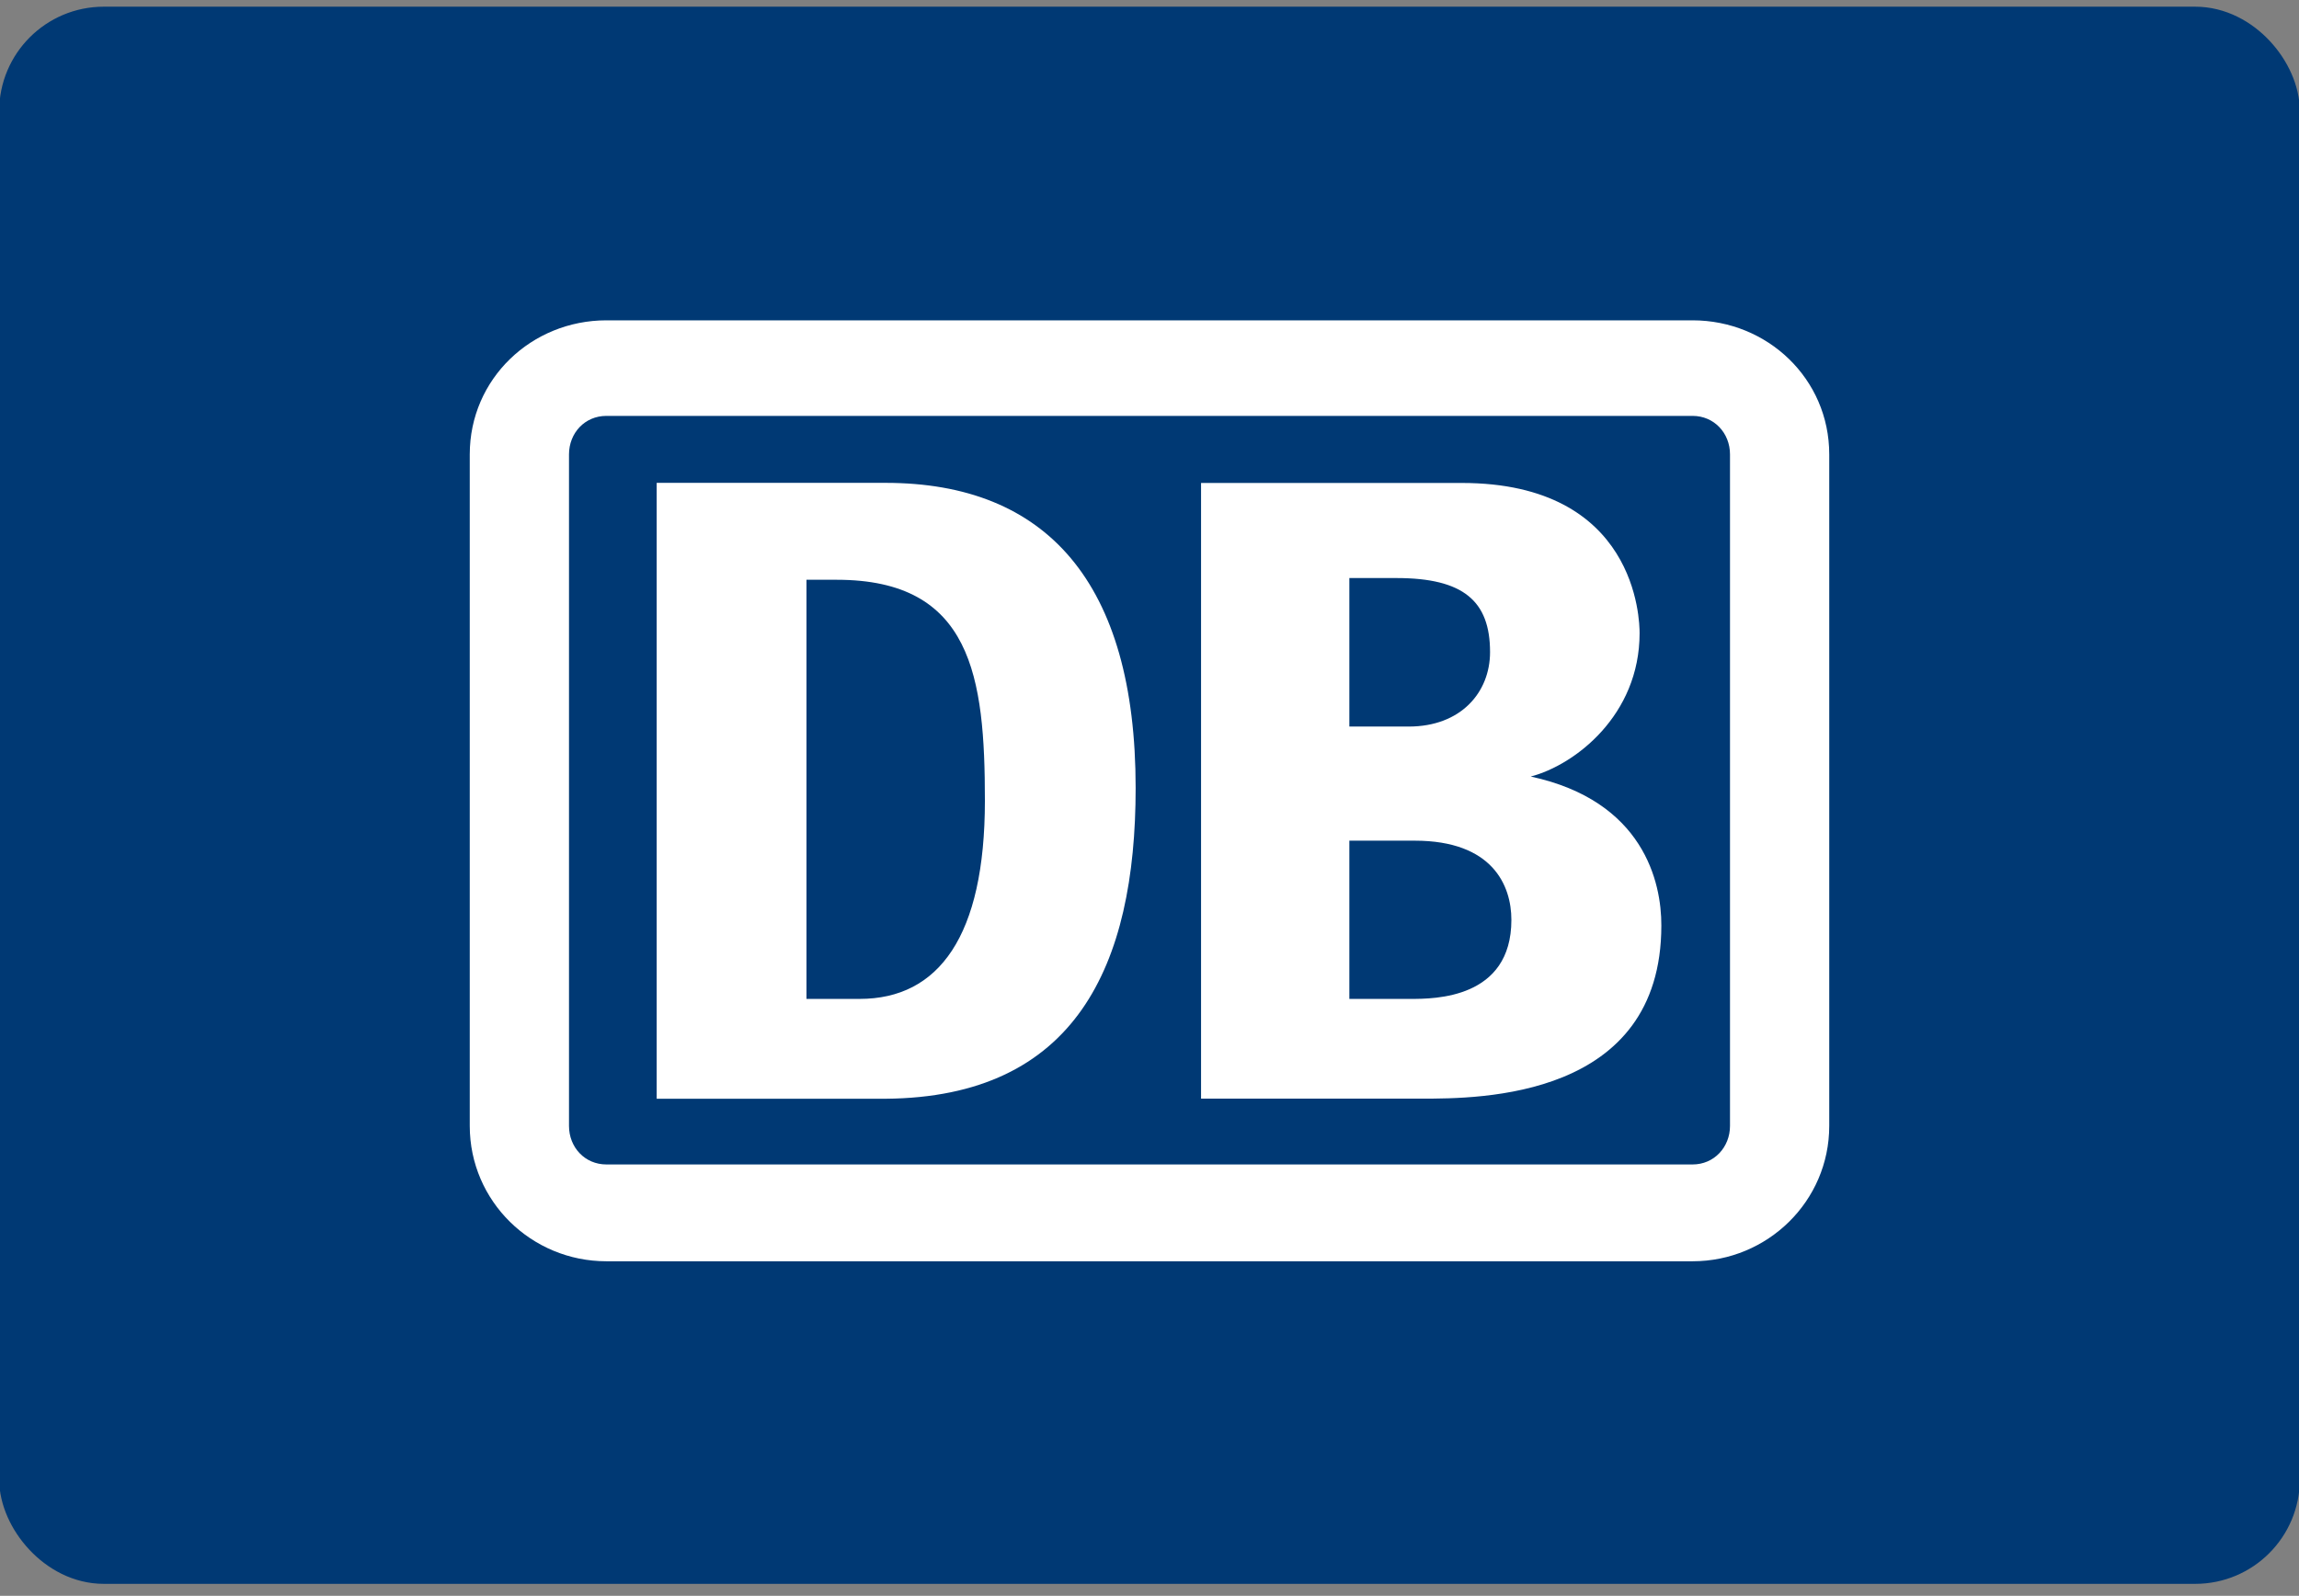
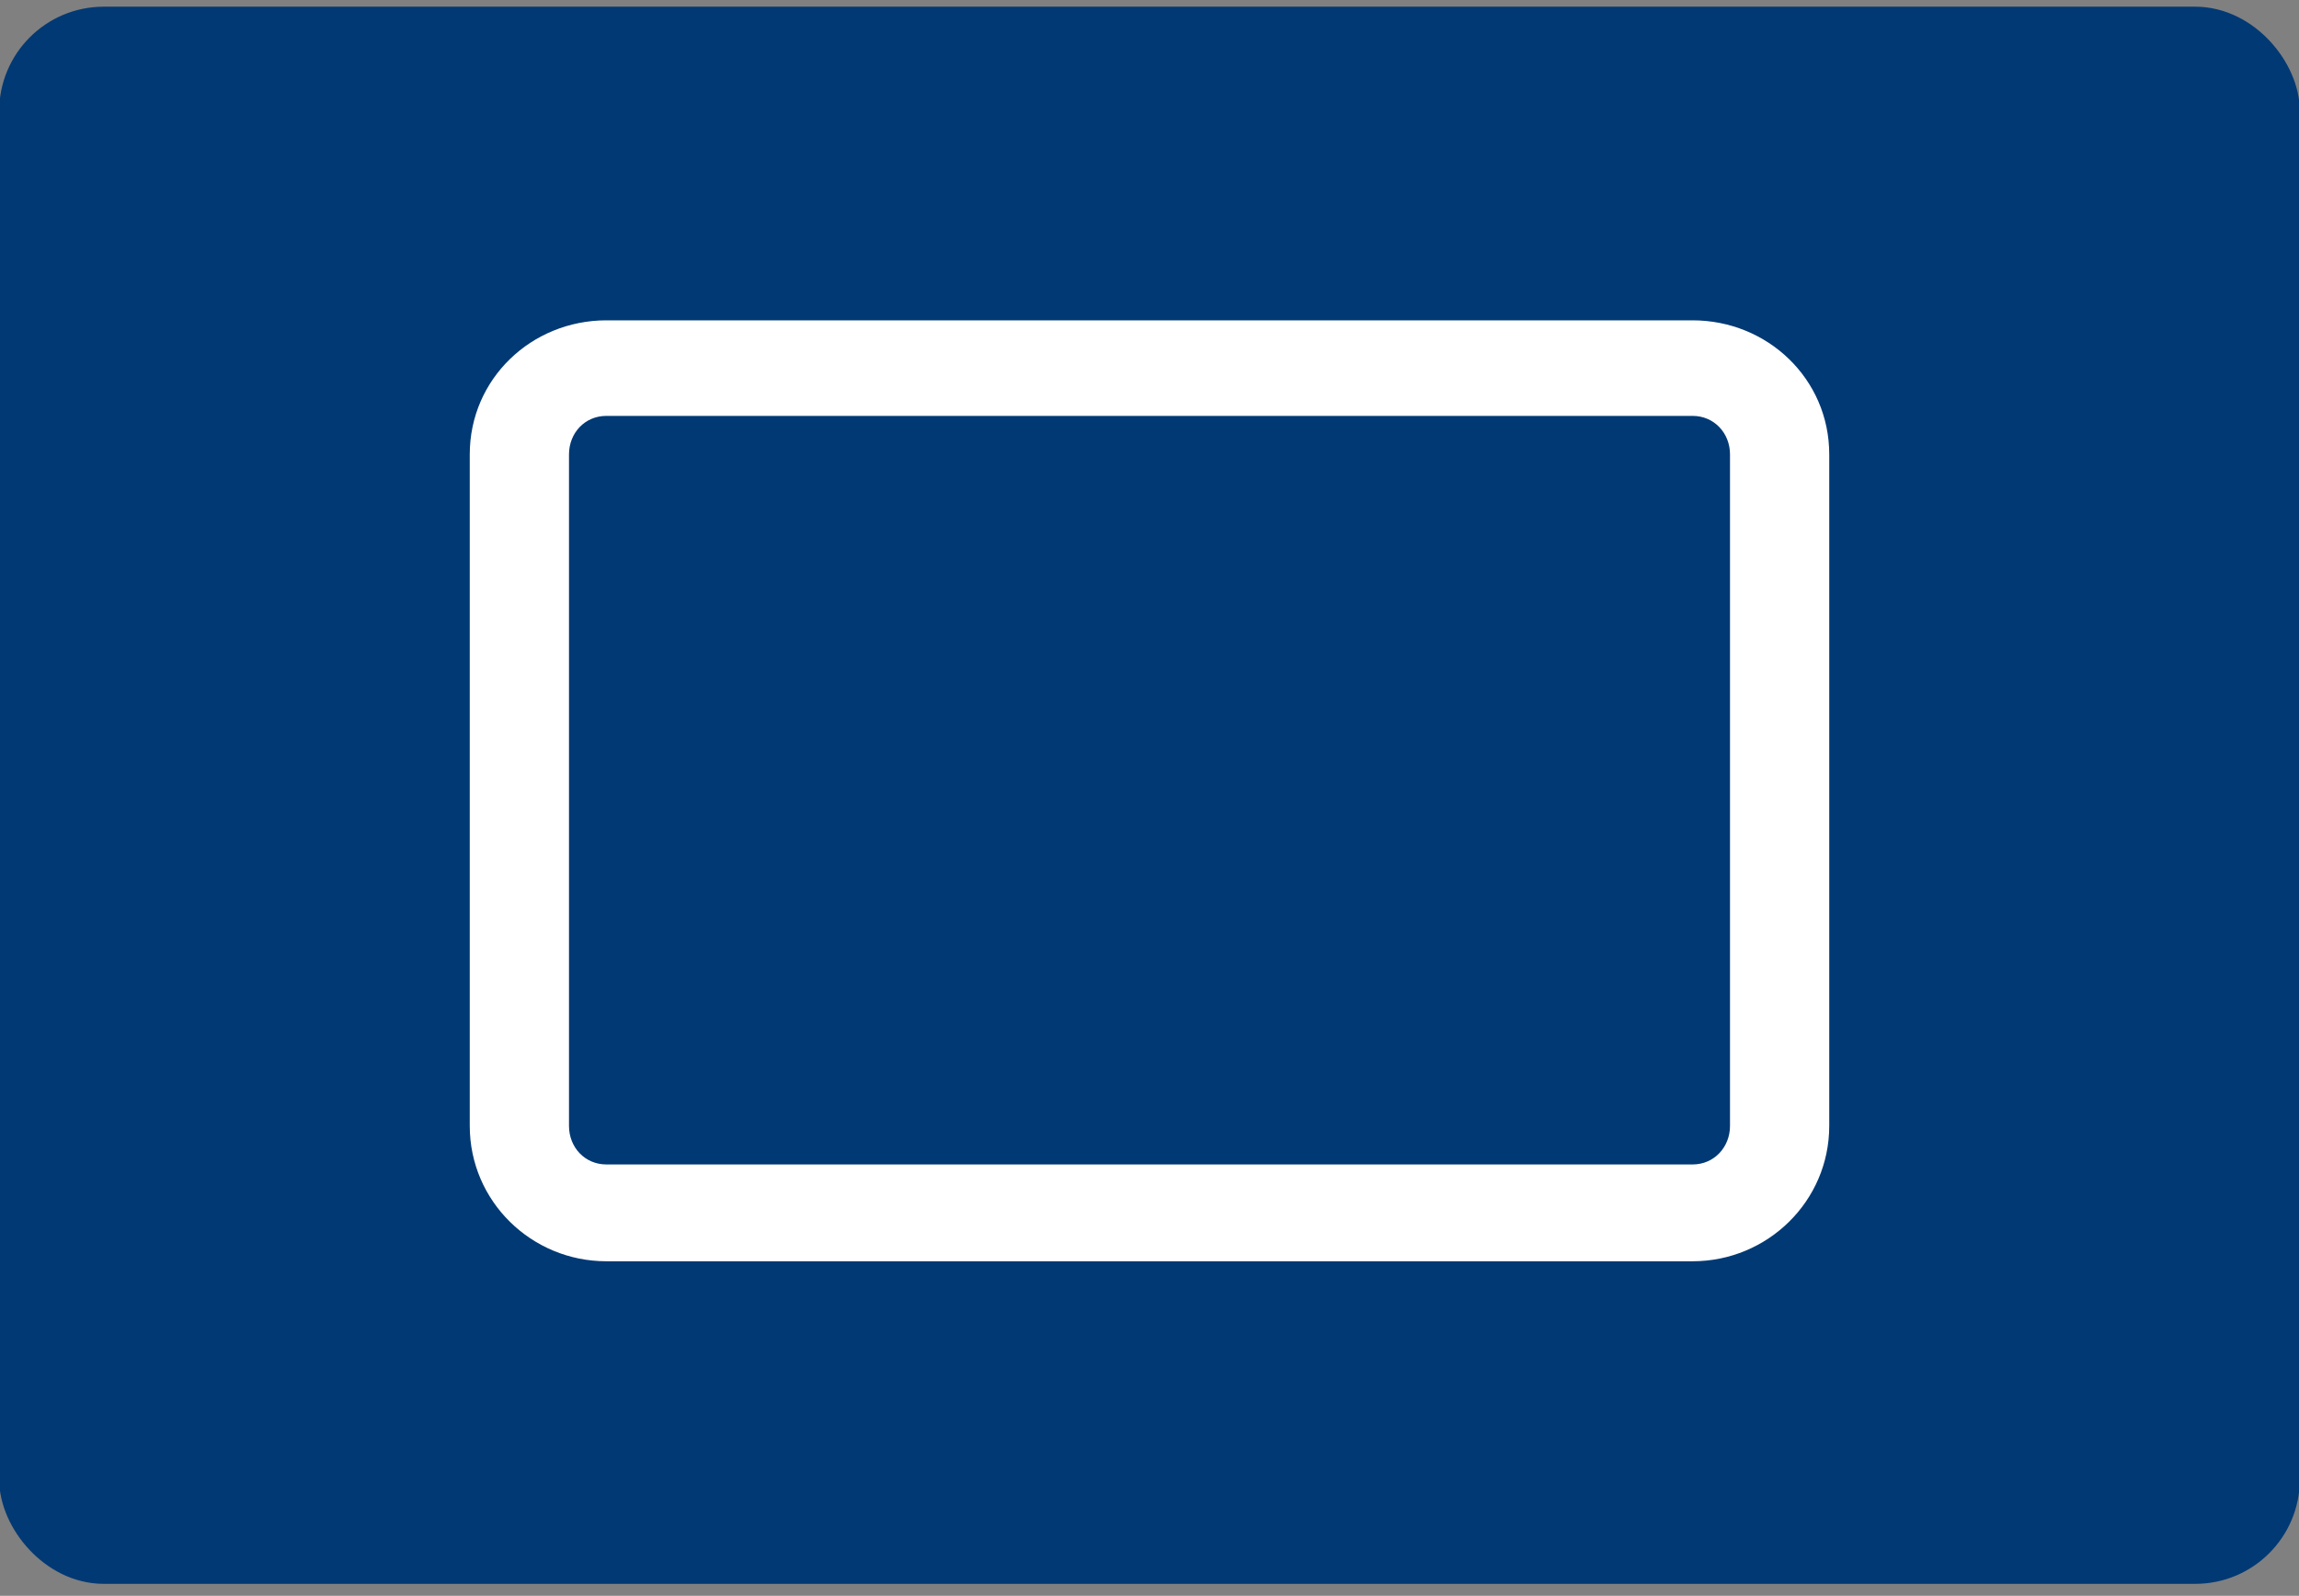
<svg xmlns="http://www.w3.org/2000/svg" fill="none" viewBox="2.016 7.872 43.968 30.528" style="max-height: 500px" width="43.968" height="30.528">
  <rect x="2.016" y="7.872" width="43.968" height="30.528" fill="#808080" stroke="none" />
  <rect stroke="#003974" fill="#003974" rx="1.5" height="29.171" width="43" y="8.5" x="2.5" />
  <g clip-path="url(#clip0_13013_63908)">
-     <path fill="white" d="M34.387 14C35.817 14 37 15.118 37 16.564V29.41C37 30.853 35.817 32 34.387 32H13.613C12.183 32 11 30.855 11 29.41V16.564C11 15.118 12.183 14 13.613 14H34.387ZM13.613 15.828C13.2 15.828 12.899 16.155 12.898 16.564V29.41C12.898 29.822 13.203 30.148 13.613 30.148H34.387C34.797 30.148 35.102 29.819 35.102 29.41V16.564C35.102 16.155 34.797 15.828 34.387 15.828H13.613Z" />
-     <path fill="white" d="M18.951 28.891H14.575V17.109H18.951C22.032 17.109 23.735 19.017 23.735 22.946C23.735 26.353 22.583 28.863 18.951 28.891ZM20.852 23.19C20.852 20.817 20.602 18.963 18.018 18.963H17.44V26.981H18.457C19.97 26.981 20.852 25.78 20.852 23.19ZM31.291 22.727C32.136 22.506 33.373 21.555 33.373 19.984C33.373 19.737 33.321 17.111 29.972 17.111H24.986V28.889H29.198C30.313 28.889 33.789 28.889 33.789 25.577C33.792 24.751 33.451 23.193 31.291 22.727ZM27.822 18.93H28.724C30.006 18.93 30.513 19.372 30.513 20.346C30.513 21.12 29.952 21.771 28.958 21.771H27.822V18.93ZM28.995 26.981H27.822V23.954H29.073C30.56 23.954 30.921 24.81 30.921 25.469C30.921 26.981 29.447 26.981 28.995 26.981Z" />
+     <path fill="white" d="M34.387 14C35.817 14 37 15.118 37 16.564V29.41C37 30.853 35.817 32 34.387 32H13.613C12.183 32 11 30.855 11 29.41V16.564C11 15.118 12.183 14 13.613 14H34.387ZM13.613 15.828C13.2 15.828 12.899 16.155 12.898 16.564V29.41C12.898 29.822 13.203 30.148 13.613 30.148H34.387C34.797 30.148 35.102 29.819 35.102 29.41V16.564C35.102 16.155 34.797 15.828 34.387 15.828H13.613" />
  </g>
  <defs>
    <clipPath id="clip0_13013_63908">
      <rect transform="translate(11 14)" fill="white" height="18" width="26" />
    </clipPath>
  </defs>
</svg>